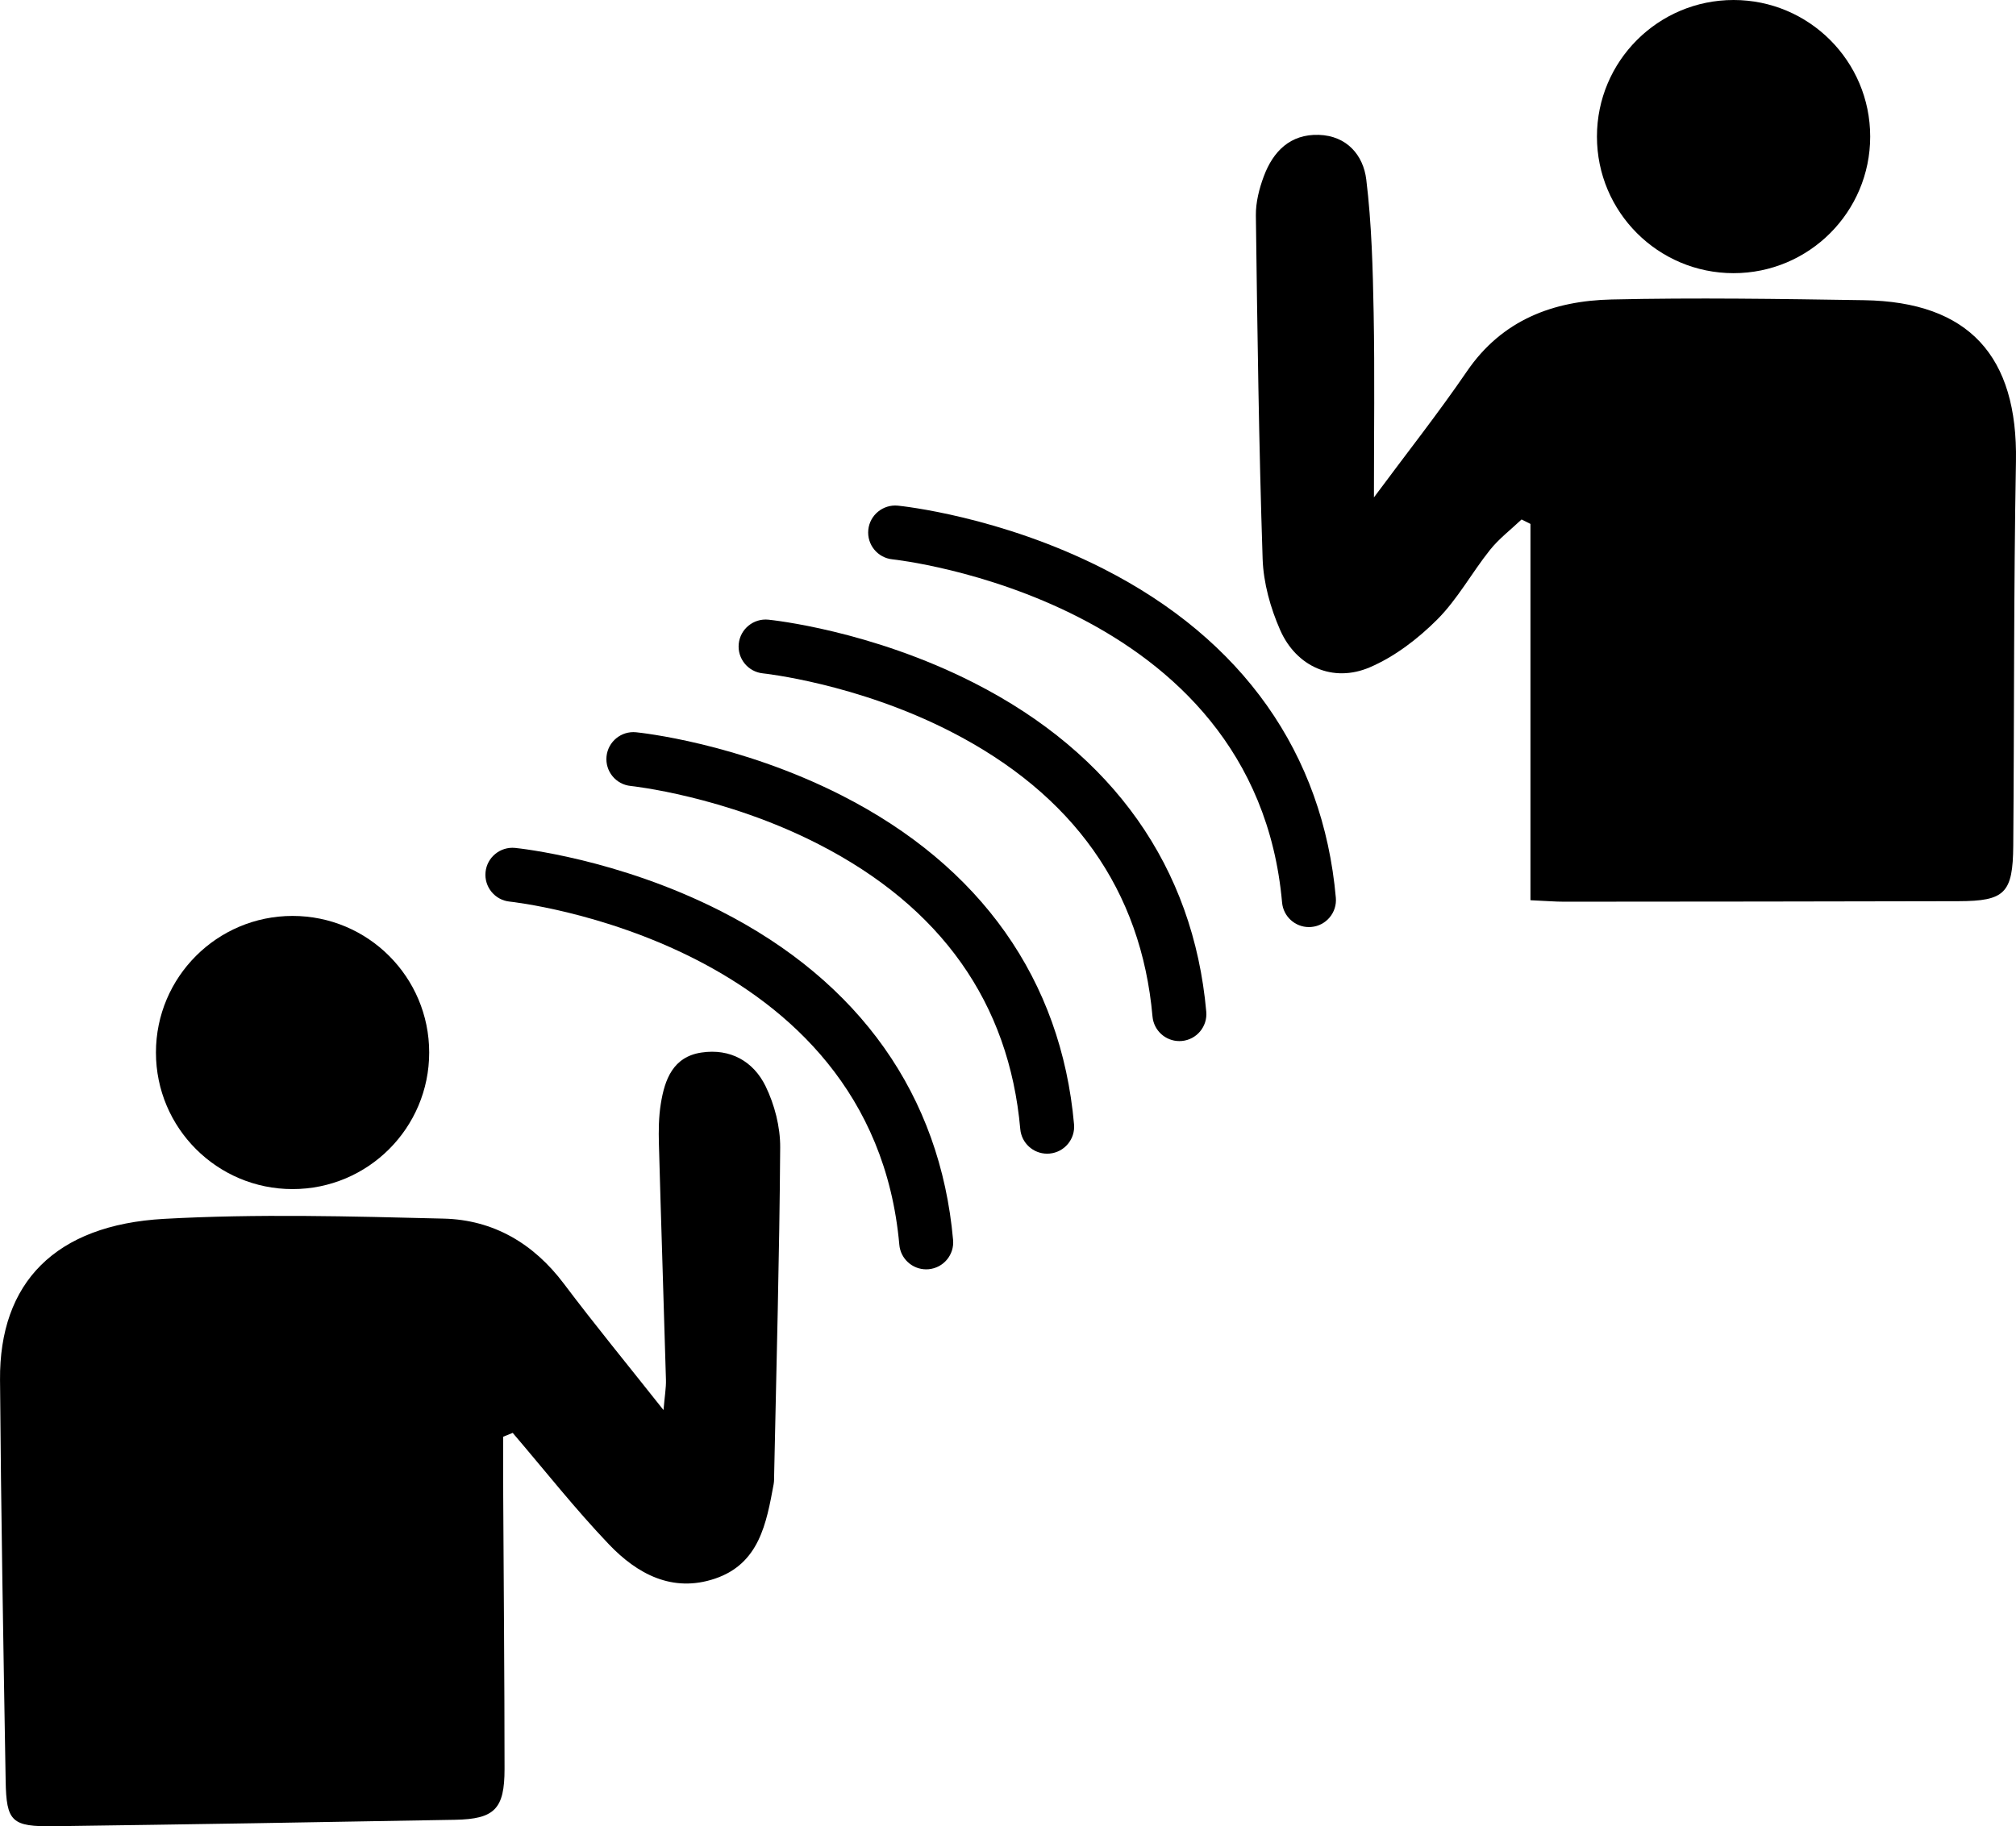
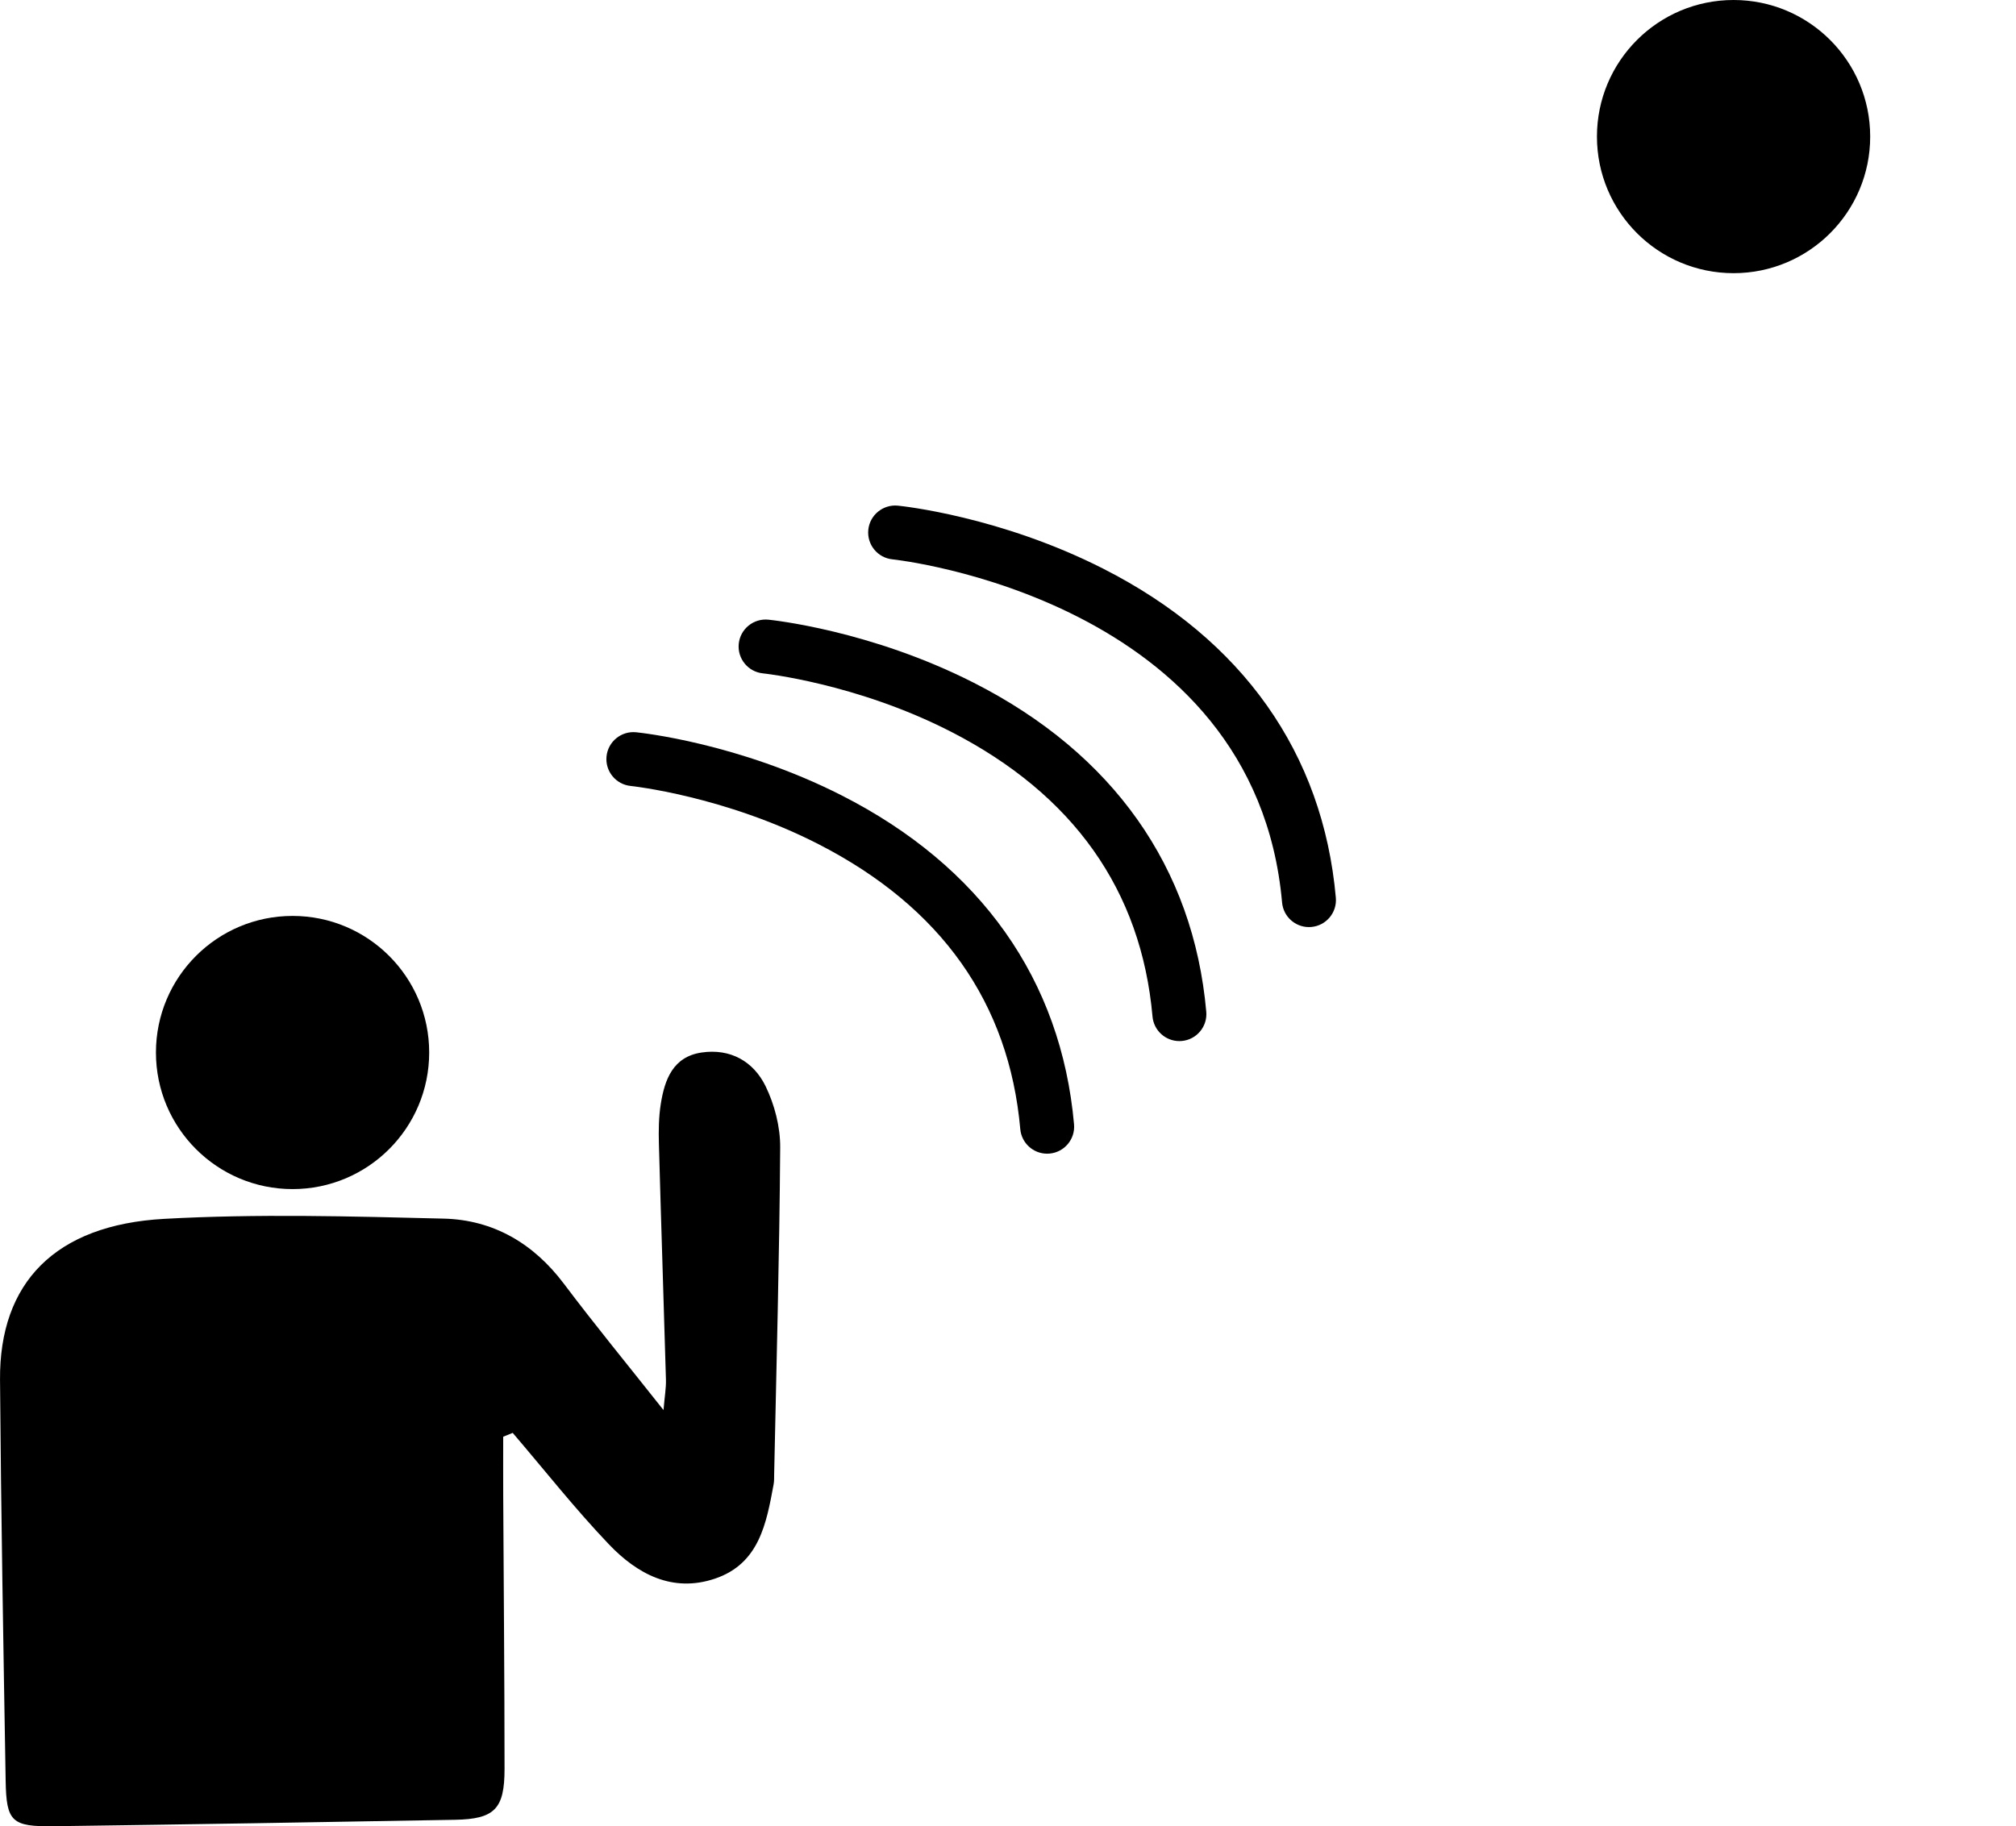
<svg xmlns="http://www.w3.org/2000/svg" version="1.1" id="Layer_1" x="0px" y="0px" width="283.465px" height="256.857px" viewBox="0 0 283.465 256.857" enable-background="new 0 0 283.465 256.857" xml:space="preserve">
  <g>
    <path d="M98.631,148.035c-4.001,0.599-5.17,3.788-5.716,7.203c-0.297,1.855-0.32,3.776-0.268,5.661   c0.303,11.053,0.676,22.105,0.99,33.157c0.032,1.135-0.175,2.278-0.343,4.264c-5.063-6.4-9.659-11.989-14.005-17.766   c-4.275-5.682-9.934-8.987-16.886-9.16c-13.103-0.326-26.252-0.69-39.322,0.033c-15.336,0.849-23.181,8.981-23.078,22.639   c0.141,18.799,0.474,37.596,0.791,56.393c0.097,5.763,0.854,6.472,6.794,6.391c18.798-0.256,37.595-0.562,56.392-0.905   c5.563-0.101,6.964-1.52,6.962-7.149c-0.004-12.798-0.121-25.595-0.186-38.393c-0.014-2.778-0.002-5.556-0.002-8.334   c0.445-0.18,0.891-0.36,1.336-0.54c4.491,5.249,8.775,10.697,13.539,15.686c3.96,4.148,8.909,6.837,14.903,4.813   c6.225-2.102,7.231-7.771,8.248-13.278c0.085-0.462,0.063-0.945,0.073-1.419c0.317-15.32,0.744-30.639,0.847-45.96   c0.019-2.883-0.788-6.004-2.055-8.606C105.94,149.272,102.683,147.429,98.631,148.035z" />
-     <path d="M262.107,42.222c-11.839-0.184-23.688-0.371-35.522-0.101c-8.172,0.187-15.37,2.859-20.321,10.101   c-4.046,5.918-8.499,11.557-13.078,17.734c0-9.051,0.119-17.468-0.039-25.88c-0.118-6.284-0.279-12.6-1.038-18.827   c-0.418-3.424-2.733-6.157-6.674-6.281c-4.016-0.126-6.424,2.321-7.733,5.825c-0.651,1.742-1.141,3.678-1.117,5.519   c0.207,16.101,0.42,32.204,0.951,48.296c0.111,3.37,1.096,6.893,2.464,10c2.277,5.174,7.438,7.453,12.592,5.251   c3.497-1.494,6.767-4.001,9.481-6.714c2.87-2.869,4.868-6.59,7.427-9.796c1.273-1.595,2.949-2.869,4.442-4.288   c0.417,0.208,0.834,0.416,1.251,0.624c0,17.453,0,34.905,0,52.927c2.26,0.103,3.488,0.209,4.717,0.208   c18.49-0.013,36.981-0.025,55.471-0.072c6.523-0.017,7.645-1.123,7.699-7.812c0.145-18.014,0.052-36.032,0.379-54.043   C283.726,50.088,276.843,42.451,262.107,42.222z" />
    <circle cx="41.137" cy="148.031" r="19.21" />
    <circle cx="243.753" cy="19.21" r="19.21" />
-     <path d="M101.317,128.127c-14.501-7.373-28.314-8.814-28.895-8.872c-2.08-0.201-3.944,1.316-4.151,3.401   c-0.207,2.085,1.315,3.944,3.401,4.151c0.509,0.05,50.99,5.559,54.779,48.261c0.175,1.973,1.831,3.459,3.776,3.459   c0.112,0,0.226-0.005,0.34-0.015c2.088-0.185,3.63-2.028,3.444-4.115C132.208,154.085,120.903,138.085,101.317,128.127z" />
    <path d="M118.326,111.861c-14.501-7.373-28.314-8.814-28.895-8.872c-2.074-0.204-3.939,1.313-4.149,3.397   c-0.209,2.084,1.311,3.943,3.394,4.155c0.13,0.013,13.161,1.399,26.408,8.187c17.253,8.84,26.8,22.323,28.375,40.074   c0.175,1.973,1.832,3.459,3.775,3.459c0.113,0,0.226-0.005,0.34-0.015c2.087-0.185,3.63-2.028,3.444-4.115   C149.217,137.819,137.912,121.819,118.326,111.861z" />
    <path d="M136.917,96.025c-14.501-7.373-28.314-8.814-28.895-8.872c-2.074-0.2-3.939,1.313-4.149,3.397   c-0.209,2.084,1.311,3.943,3.394,4.155c0.13,0.013,13.161,1.399,26.408,8.187c17.253,8.84,26.8,22.323,28.376,40.074   c0.175,1.973,1.832,3.459,3.775,3.459c0.113,0,0.226-0.005,0.34-0.015c2.087-0.185,3.63-2.028,3.444-4.115   C167.809,121.983,156.504,105.983,136.917,96.025z" />
    <path d="M155.135,79.989c-14.501-7.373-28.314-8.814-28.895-8.872c-2.076-0.198-3.944,1.316-4.151,3.401   c-0.207,2.085,1.315,3.944,3.401,4.151c0.509,0.05,50.99,5.559,54.779,48.261c0.175,1.974,1.832,3.46,3.775,3.46   c0.113,0,0.226-0.006,0.34-0.016c2.087-0.184,3.63-2.027,3.444-4.115C186.027,105.947,174.722,89.948,155.135,79.989z" />
  </g>
</svg>